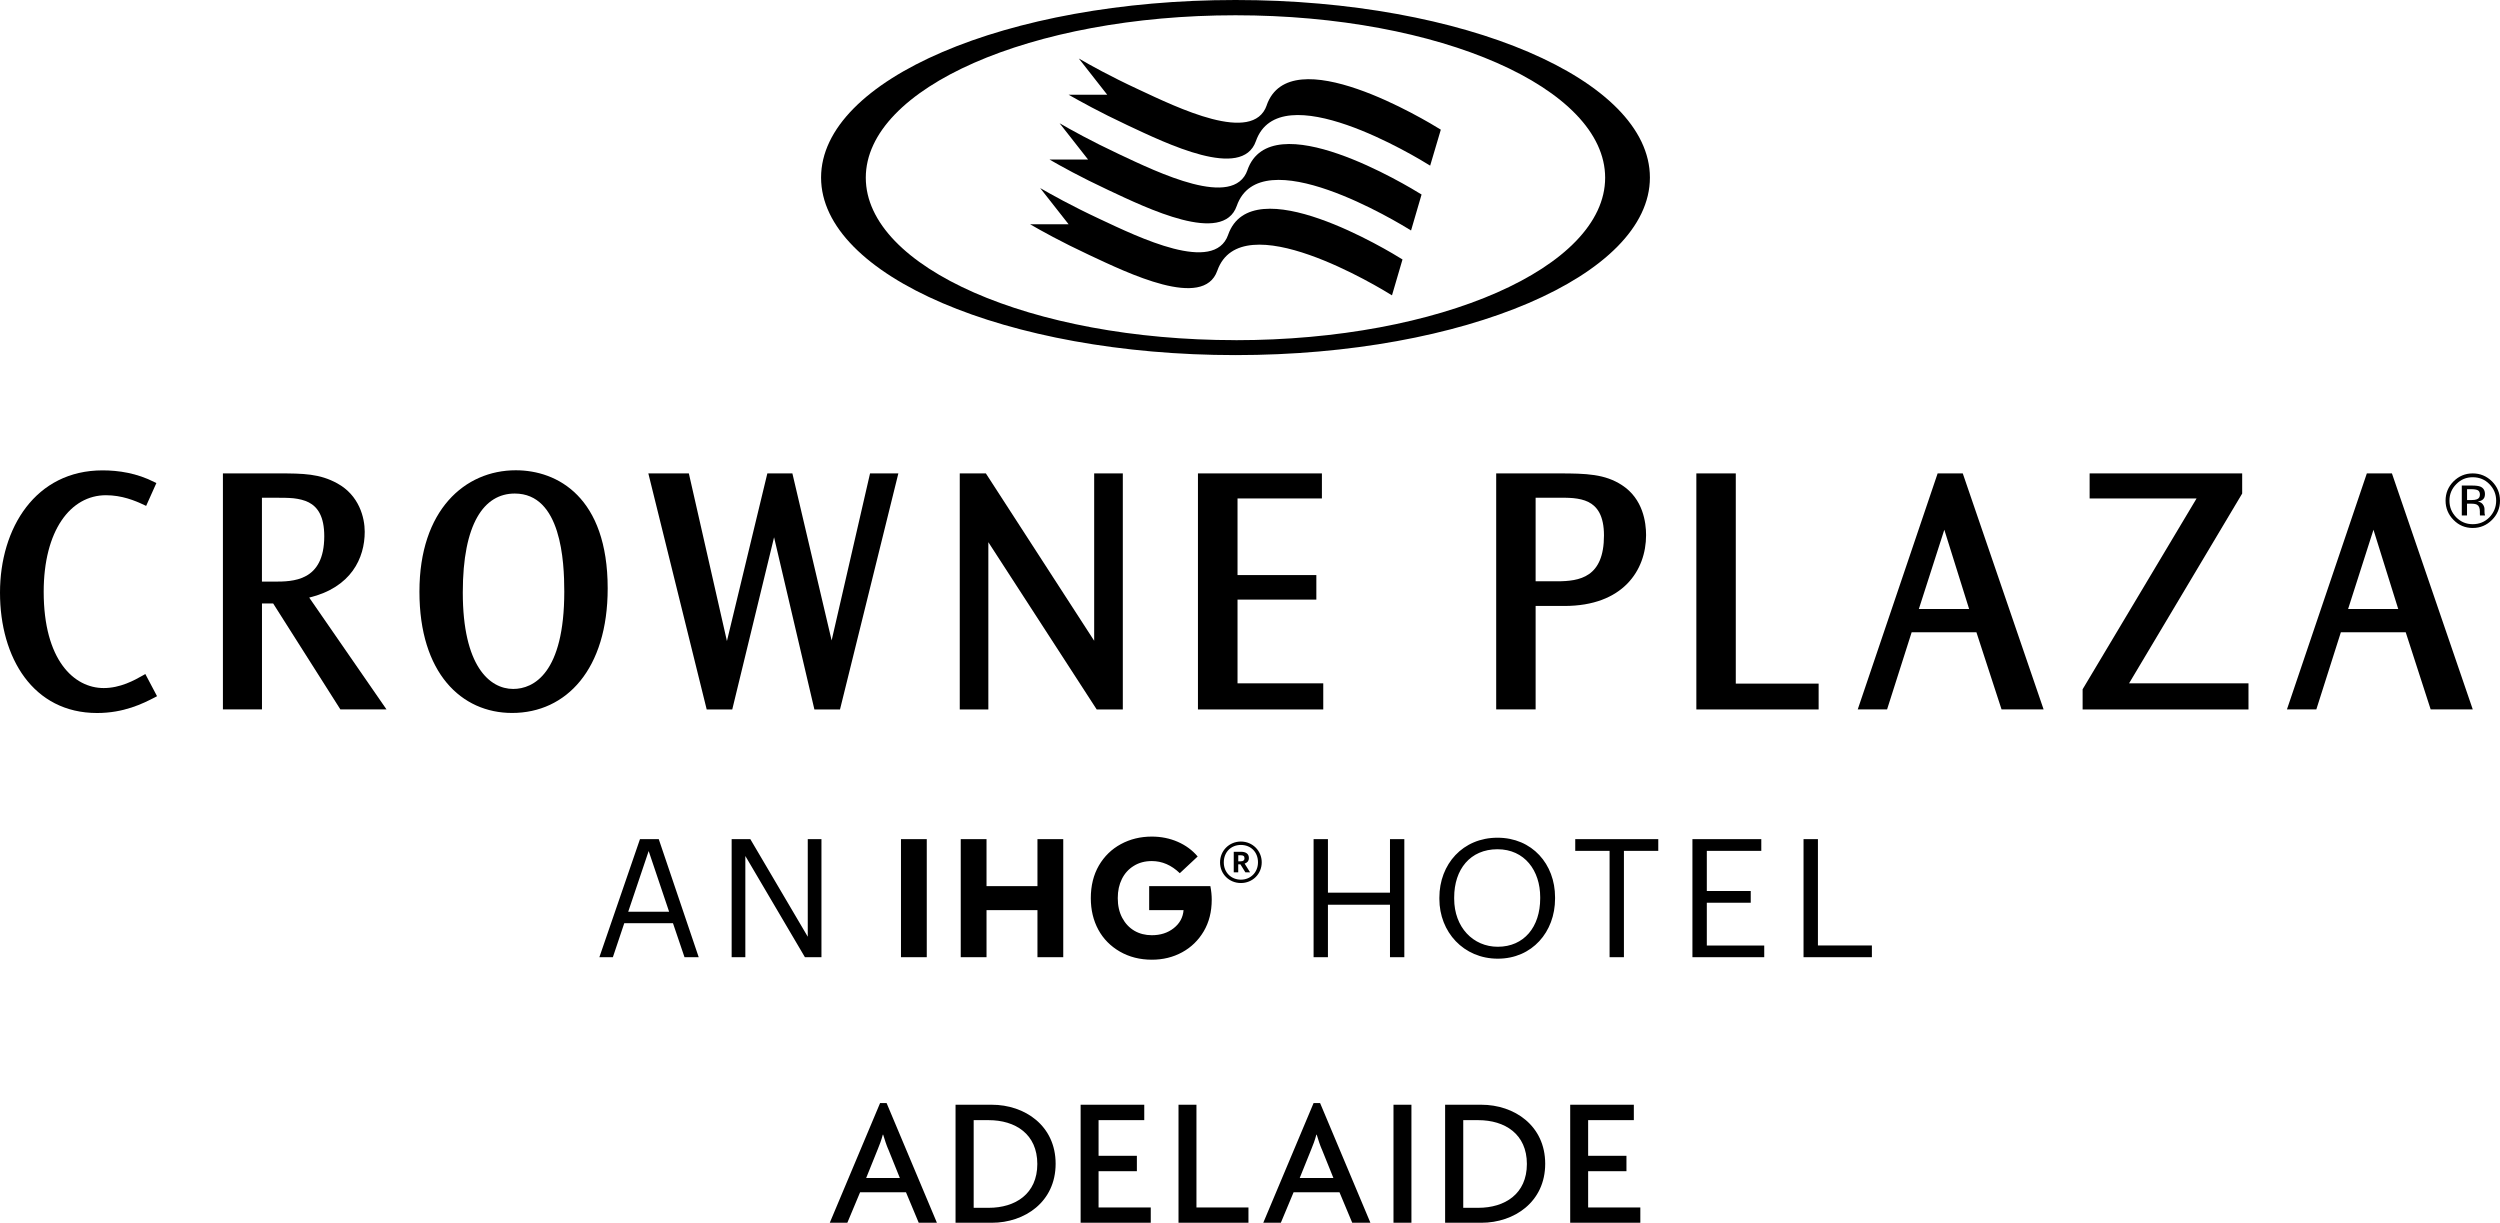
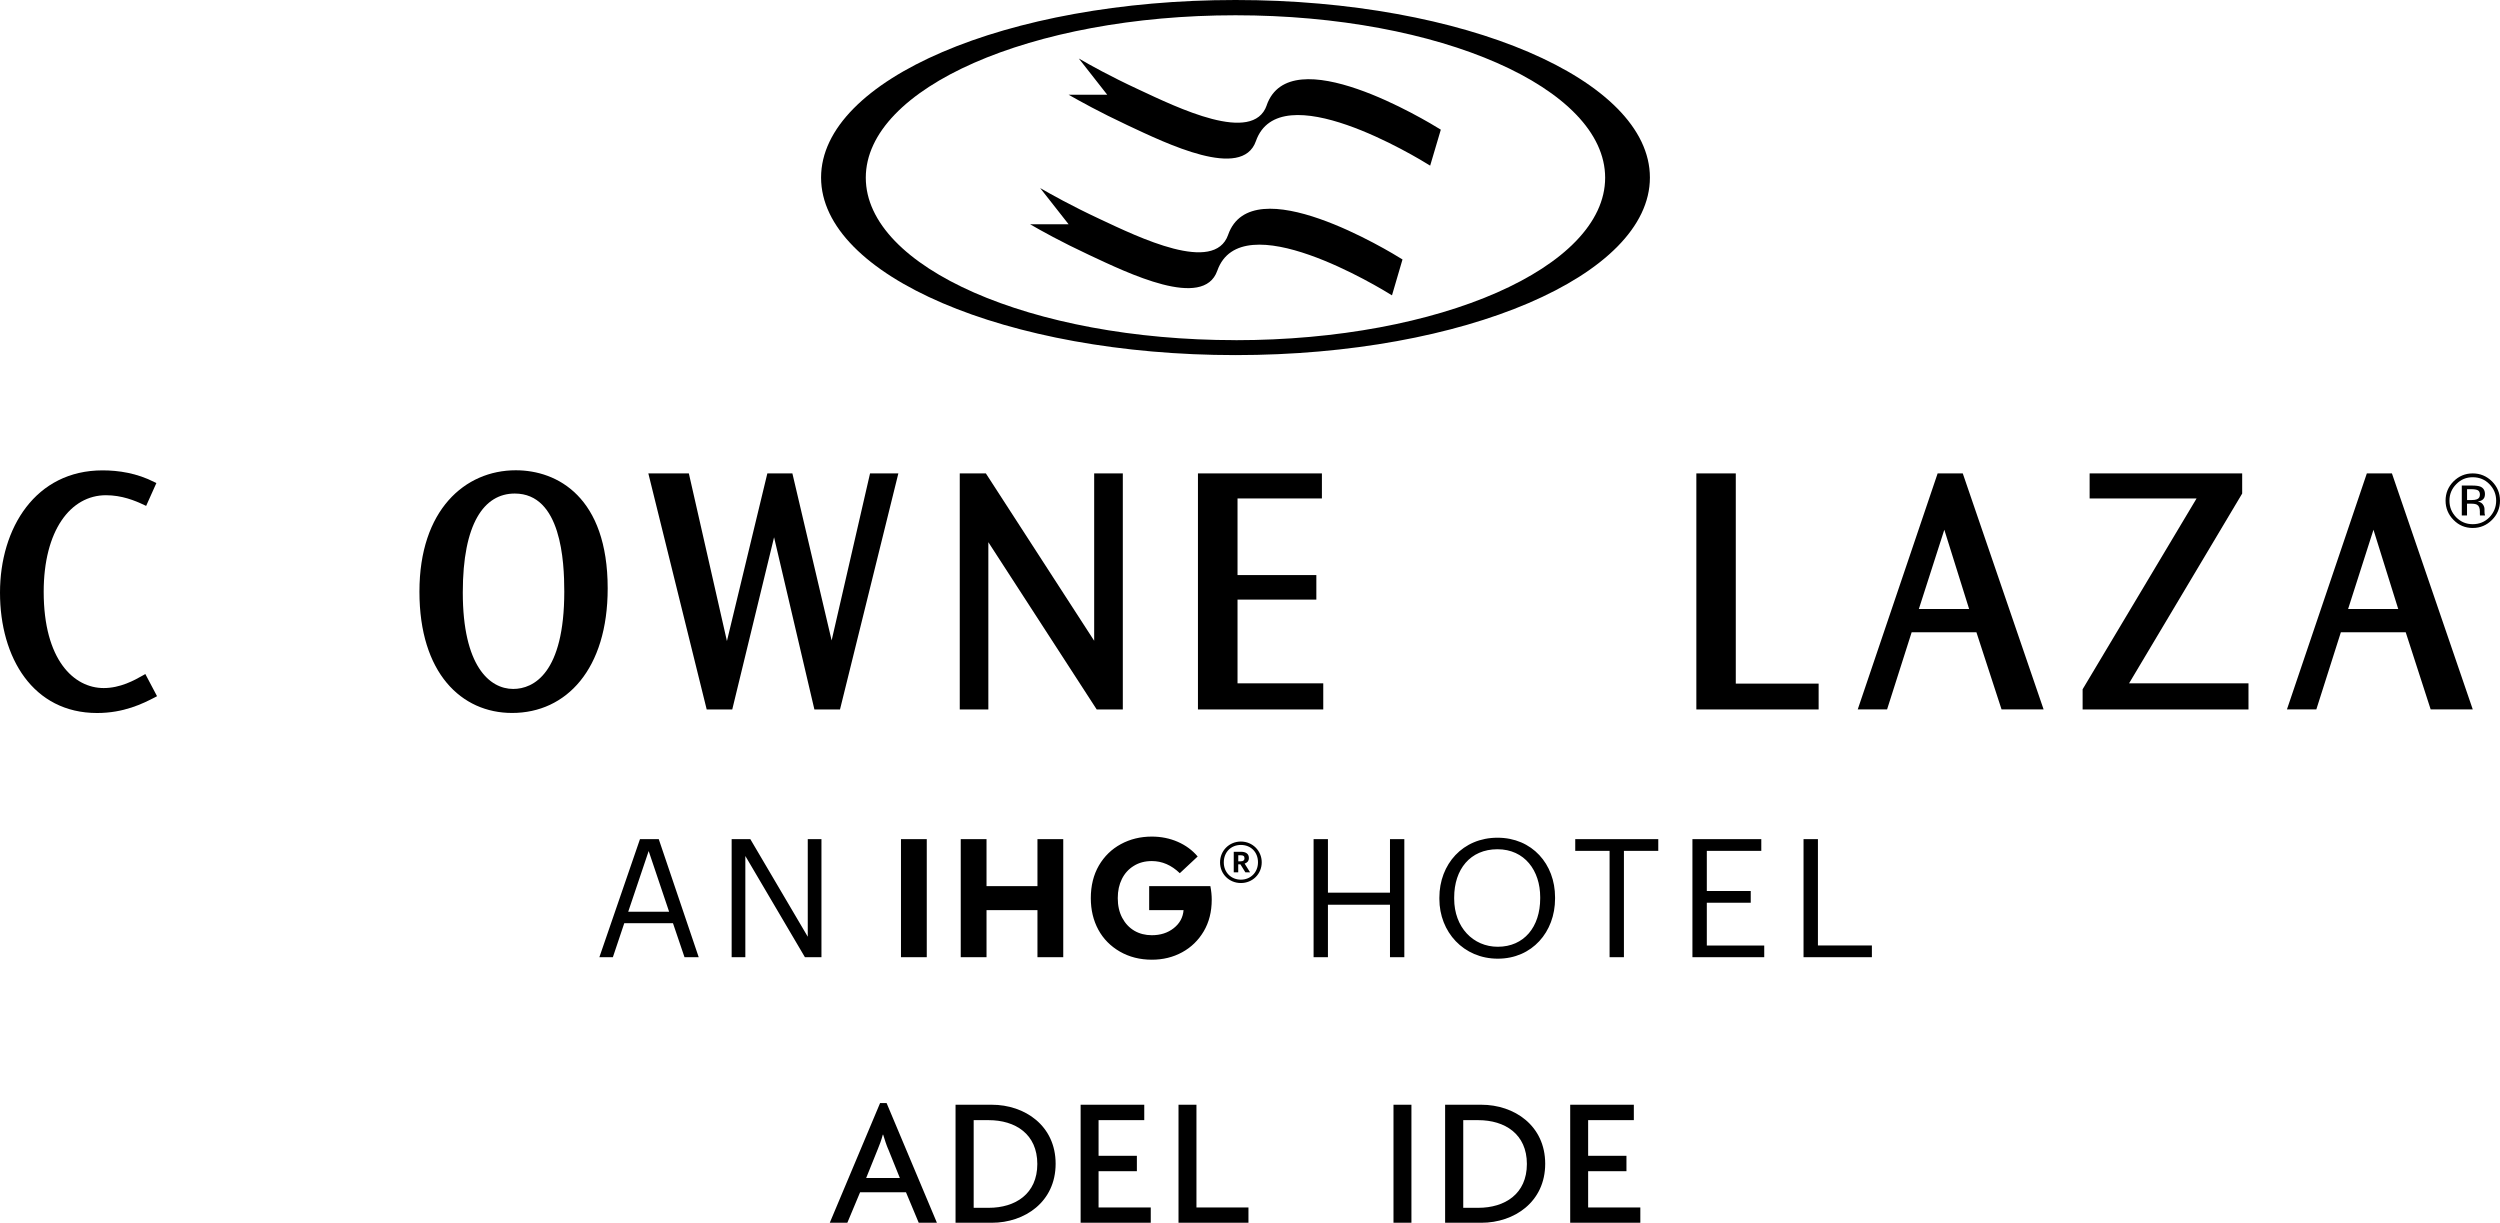
<svg xmlns="http://www.w3.org/2000/svg" id="Layer_2" data-name="Layer 2" viewBox="0 0 535.06 261.7">
  <defs>
    <style> .cls-1 { fill: #000; stroke-width: 0px; } </style>
  </defs>
  <g id="Layer_3" data-name="Layer 3">
    <g>
      <g>
        <path class="cls-1" d="M532.78,103.6c.97.99,1.46,2.17,1.46,3.55s-.5,2.58-1.46,3.58c-.97.97-2.15,1.46-3.55,1.46s-2.56-.49-3.53-1.46c-.97-1-1.46-2.18-1.46-3.58s.5-2.57,1.48-3.55c.97-.99,2.13-1.46,3.51-1.46s2.59.48,3.55,1.46M533.35,103.03c-1.15-1.13-2.52-1.71-4.13-1.71s-2.97.58-4.11,1.71c-1.13,1.14-1.7,2.52-1.7,4.12s.58,2.99,1.7,4.12c1.12,1.15,2.49,1.73,4.11,1.73s2.98-.58,4.13-1.73c1.13-1.13,1.71-2.51,1.71-4.12s-.58-2.98-1.71-4.12M530.08,106.87c-.22.1-.59.15-1.06.15h-1.01v-2.32h.97c.61,0,1.08.09,1.36.24.28.17.42.48.42.93,0,.51-.22.84-.66,1M526.87,110.32h1.13v-2.52h.89c.6,0,1.01.08,1.25.22.41.22.61.71.61,1.45v.51l.02.34h1.09c-.05-.13-.08-.24-.1-.41,0-.17-.02-.33-.02-.47v-.47c0-.34-.1-.67-.34-1-.23-.34-.61-.55-1.1-.63.39-.06.7-.16.92-.3.42-.27.62-.69.62-1.27,0-.81-.33-1.34-.98-1.62-.37-.15-.95-.23-1.74-.23h-2.24v6.39Z" />
        <g>
          <path class="cls-1" d="M99.05,126.85c0,15.64,5.7,20.6,10.79,20.6,4.35,0,10.93-3.34,10.93-20.84,0-6.47-.65-20.98-10.6-20.98-6.59,0-11.12,6.45-11.12,21.14v.08ZM89.77,126.59c0-17.43,9.73-25.94,20.62-25.94,8.92,0,19.67,5.75,19.67,25.29,0,17.26-8.84,26.65-20.46,26.65-10.86,0-19.83-8.55-19.83-25.93v-.06Z" />
          <polygon class="cls-1" points="147.43 101.32 155.58 137.2 164.23 101.32 169.59 101.32 177.99 137.07 186.21 101.32 192.27 101.32 179.78 151.84 174.3 151.84 165.67 114.99 156.72 151.84 151.25 151.84 138.76 101.32 147.43 101.32" />
          <polygon class="cls-1" points="211 101.32 234.18 137.14 234.18 101.32 240.31 101.32 240.31 151.84 234.72 151.84 211.53 116.04 211.53 151.84 205.41 151.84 205.41 101.32 211 101.32" />
          <polygon class="cls-1" points="282.92 101.32 282.92 106.68 264.86 106.68 264.86 123.08 281.73 123.08 281.73 128.33 264.86 128.33 264.86 146.25 283.21 146.25 283.21 151.84 256.39 151.84 256.39 101.32 282.92 101.32" />
          <path class="cls-1" d="M31.27,108.27l-.39-.18c-2.01-.97-4.83-2.1-8.2-2.1-7.6,0-13.33,7.56-13.33,20.67,0,14.59,6.46,20.6,12.84,20.6,3.54,0,6.53-1.63,8.51-2.77l.4-.24,2.51,4.75-.39.21c-2.69,1.41-6.74,3.39-12.44,3.39-13.72,0-20.78-11.84-20.78-25.75s7.65-26.18,21.94-26.18c3.43,0,7.35.58,11.15,2.53l.38.18-2.2,4.91Z" />
-           <path class="cls-1" d="M56.06,106.52v17.96h2.56c4.02,0,10.78,0,10.78-9.72,0-4.27-1.43-6.25-3.3-7.23-.98-.5-2.1-.75-3.29-.89-1.21-.11-2.48-.11-3.66-.11h-3.08ZM59.62,101.32c5.33,0,8.81.06,12.58,2.14,4.69,2.58,5.86,7.35,5.86,10.35,0,5.64-2.88,11.9-11.88,14.09l16.54,23.93h-9.87l-14.39-22.68h-2.39v22.68h-8.36v-50.51h11.92Z" />
          <path class="cls-1" d="M502.55,130.34h10.73l-5.3-16.96-5.43,16.96ZM511.93,101.32l17.3,50.51h-9.01l-5.34-16.51h-13.88l-5.25,16.51h-6.29l17.1-50.51h5.38Z" />
-           <path class="cls-1" d="M328.66,106.52v17.89h4.56c4.87,0,10.07-.83,10.07-9.81,0-4.25-1.45-6.2-3.31-7.15-.98-.49-2.08-.72-3.27-.84-1.18-.1-2.38-.09-3.49-.09h-4.56ZM333.63,101.32c5.87,0,9.87.13,13.52,2.52,4.5,2.93,5.15,7.97,5.15,10.68,0,7.55-4.95,15.17-17.47,15.17h-6.17v22.14h-8.44v-50.51h13.41Z" />
          <polygon class="cls-1" points="371.5 101.32 371.5 146.31 389.23 146.31 389.23 151.84 363.06 151.84 363.06 101.32 371.5 101.32" />
          <path class="cls-1" d="M410.68,130.34h10.76l-5.31-16.96-5.45,16.96ZM420.08,101.32l17.3,50.51h-9l-5.38-16.51h-13.86l-5.26,16.51h-6.28l17.1-50.51h5.38Z" />
          <polygon class="cls-1" points="479.88 101.32 479.88 105.63 455.67 146.25 481.23 146.25 481.23 151.84 445.73 151.84 445.73 147.52 470.12 106.68 447.23 106.68 447.23 101.32 479.88 101.32" />
        </g>
      </g>
      <path class="cls-1" d="M266.35,183.67c0-.46-.28-.62-.77-.62h-.56v1.29h.56c.5,0,.77-.22.77-.64v-.02ZM267.55,186.7h-1.01l-1.06-1.71h-.47v1.71h-.96v-4.4h1.55c1.02,0,1.69.42,1.69,1.32v.02c0,.66-.39,1.02-.91,1.19l1.16,1.86ZM269.24,184.55c0-2.18-1.53-3.71-3.66-3.71s-3.66,1.55-3.66,3.73,1.61,3.7,3.66,3.7,3.66-1.53,3.66-3.72M270.04,184.55c0,2.52-1.97,4.44-4.46,4.44s-4.46-1.91-4.46-4.42,1.97-4.46,4.46-4.46,4.46,1.97,4.46,4.44M252.51,186.88l3.82-3.57c-1.13-1.34-2.55-2.39-4.26-3.14-1.7-.74-3.56-1.12-5.55-1.12-2.43,0-4.64.54-6.62,1.61-1.98,1.07-3.55,2.6-4.71,4.58-1.15,1.99-1.73,4.31-1.73,6.99,0,2.52.54,4.77,1.61,6.75,1.07,1.97,2.61,3.53,4.62,4.69,2.01,1.15,4.29,1.73,6.84,1.73,2.38,0,4.54-.53,6.48-1.59,1.94-1.06,3.48-2.56,4.62-4.49,1.14-1.94,1.71-4.19,1.71-6.77,0-.89-.09-1.86-.29-2.89h-13.1v5.13h7.36c-.12,1.56-.82,2.85-2.1,3.86-1.27,1.01-2.84,1.51-4.69,1.51-1.39,0-2.64-.32-3.73-.95-1.09-.64-1.96-1.56-2.6-2.76-.64-1.2-.96-2.61-.96-4.22s.3-2.91.88-4.1c.59-1.19,1.44-2.13,2.55-2.81,1.1-.69,2.39-1.03,3.86-1.03,2.19,0,4.19.86,5.99,2.6M205.62,179.59h5.52v10.07h10.9v-10.07h5.52v25.27h-5.52v-10.07h-10.9v10.07h-5.52v-25.27ZM198.35,204.86h-5.52v-25.27h5.52v25.27ZM156.59,179.6h4l12.29,20.88v-20.88h2.93v25.26h-3.54l-12.75-21.66v21.66h-2.93v-25.26ZM134.45,195.14h8.76l-4.38-13-4.38,13ZM136.96,179.6h4.03l8.55,25.26h-3.04l-2.47-7.28h-10.42l-2.44,7.28h-2.89l8.69-25.26ZM386.01,179.6h3.07v22.75h11.55v2.51h-14.63v-25.26ZM362.23,179.6h14.73v2.51h-11.66v8.59h9.4v2.51h-9.4v9.15h12.29v2.51h-15.37v-25.26ZM344.48,182.11h-7.34v-2.51h17.77v2.51h-7.35v22.75h-3.07v-22.75ZM329.64,192.28v-.28c0-5.65-3.32-10.24-9.15-10.24s-9.26,4.31-9.26,10.31v.28c0,6.11,4.06,10.28,9.33,10.28,5.62,0,9.08-4.24,9.08-10.35M308.06,192.39v-.28c0-7.17,5.02-12.82,12.44-12.82s12.32,5.65,12.32,12.75v.29c0,7.13-4.91,12.85-12.25,12.85s-12.51-5.72-12.51-12.79M281.14,179.6h3.07v11.45h13.28v-11.45h3.07v25.26h-3.07v-11.23h-13.28v11.23h-3.07v-25.26Z" />
      <g>
        <g>
          <path class="cls-1" d="M271.11,22.54c-2.93,8.41-19.11.5-27.45-3.4-6.16-2.86-10.41-5.25-12.77-6.62l6.08,7.75h-8.27c2.4,1.36,6.61,3.72,12.63,6.54,8.36,3.92,24.51,11.81,27.46,3.4,5.06-14.43,34.41,3.43,37.3,5.24l2.28-7.7c-3.09-1.92-32.23-19.58-37.27-5.22Z" />
-           <path class="cls-1" d="M266.99,36.4c-2.94,8.42-19.14.52-27.46-3.39-6.14-2.88-10.4-5.28-12.75-6.63l6.09,7.76h-8.26c2.37,1.37,6.57,3.72,12.62,6.55,8.31,3.9,24.52,11.79,27.46,3.39,5.06-14.47,34.65,3.59,37.31,5.25l2.25-7.7c-2.88-1.79-32.22-19.64-37.27-5.23Z" />
          <path class="cls-1" d="M262.85,50.26c-2.96,8.42-19.11.54-27.47-3.38-6.14-2.87-10.39-5.27-12.76-6.63l6.09,7.75h-8.24c2.36,1.37,6.57,3.73,12.6,6.55,8.35,3.91,24.51,11.8,27.46,3.39,5.12-14.53,34.94,3.75,37.39,5.27l2.25-7.68c-2.68-1.68-32.24-19.75-37.32-5.28Z" />
        </g>
        <path class="cls-1" d="M264.43,0c-48.98,0-88.7,17.01-88.7,38s39.72,38,88.7,38,88.69-17.01,88.69-38S313.4,0,264.43,0ZM264.43,72.8c-43.71,0-79.13-15.57-79.13-34.77S220.71,3.27,264.43,3.27s79.11,15.57,79.11,34.77-35.42,34.77-79.11,34.77Z" />
      </g>
      <g>
        <path class="cls-1" d="M196.63,261.7l-2.73-6.53h-9.82l-2.73,6.53h-3.76l10.77-25.62h1.39l10.77,25.62h-3.88ZM190.09,245.94c-.36-.83-.75-2.02-1.07-3.09h-.08c-.28,1.07-.71,2.26-1.07,3.09l-2.49,6.18h7.21l-2.49-6.18Z" />
        <path class="cls-1" d="M212.27,261.7h-7.76v-25.26h7.76c7.05,0,13.66,4.47,13.66,12.63s-6.61,12.63-13.66,12.63ZM211.6,239.73h-3.21v18.77h3.21c5.7,0,10.41-2.97,10.41-9.38s-4.71-9.38-10.41-9.38Z" />
        <path class="cls-1" d="M231.28,261.7v-25.26h13.62v3.29h-9.78v7.64h8.2v3.29h-8.2v7.76h11.17v3.29h-15.01Z" />
        <path class="cls-1" d="M252.23,261.7v-25.26h3.84v21.98h11.13v3.29h-14.97Z" />
-         <path class="cls-1" d="M289.41,261.7l-2.73-6.53h-9.82l-2.73,6.53h-3.76l10.77-25.62h1.39l10.77,25.62h-3.88ZM282.88,245.94c-.36-.83-.75-2.02-1.07-3.09h-.08c-.28,1.07-.71,2.26-1.07,3.09l-2.49,6.18h7.21l-2.49-6.18Z" />
        <path class="cls-1" d="M298.24,261.7v-25.26h3.84v25.26h-3.84Z" />
        <path class="cls-1" d="M317.05,261.7h-7.76v-25.26h7.76c7.05,0,13.66,4.47,13.66,12.63s-6.61,12.63-13.66,12.63ZM316.38,239.73h-3.21v18.77h3.21c5.7,0,10.41-2.97,10.41-9.38s-4.71-9.38-10.41-9.38Z" />
        <path class="cls-1" d="M336.06,261.7v-25.26h13.62v3.29h-9.78v7.64h8.2v3.29h-8.2v7.76h11.17v3.29h-15.01Z" />
      </g>
    </g>
  </g>
</svg>